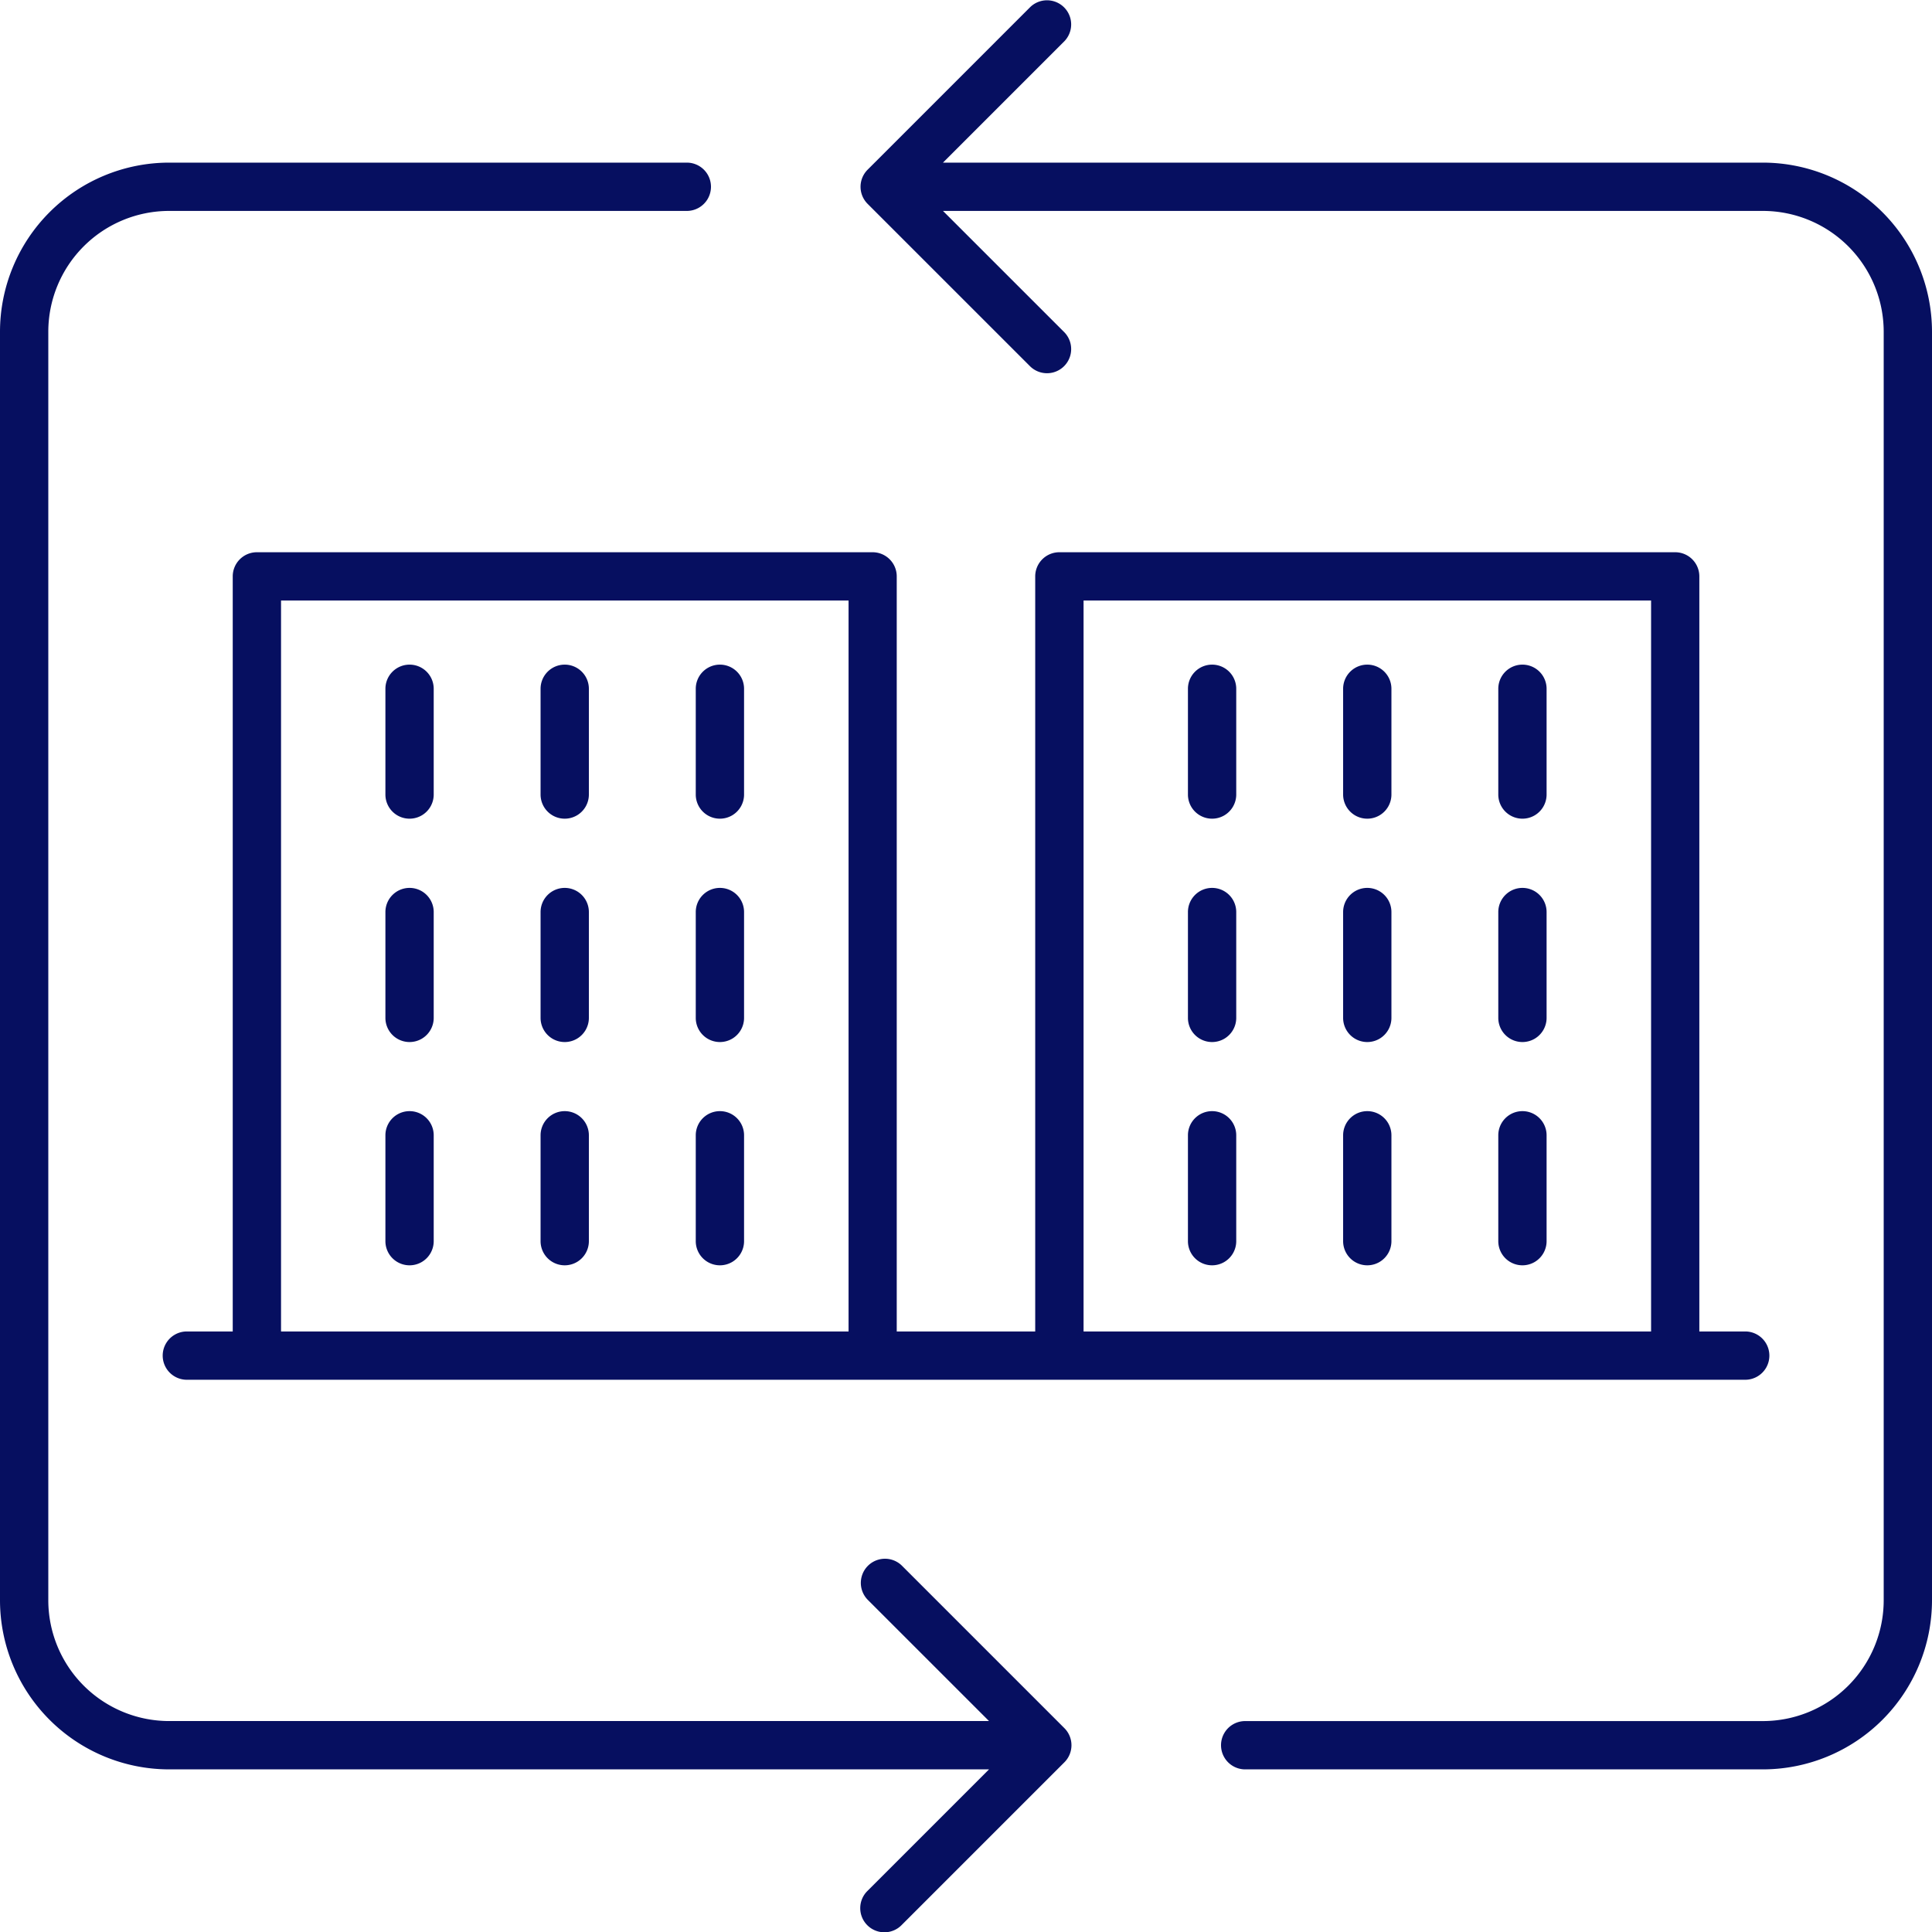
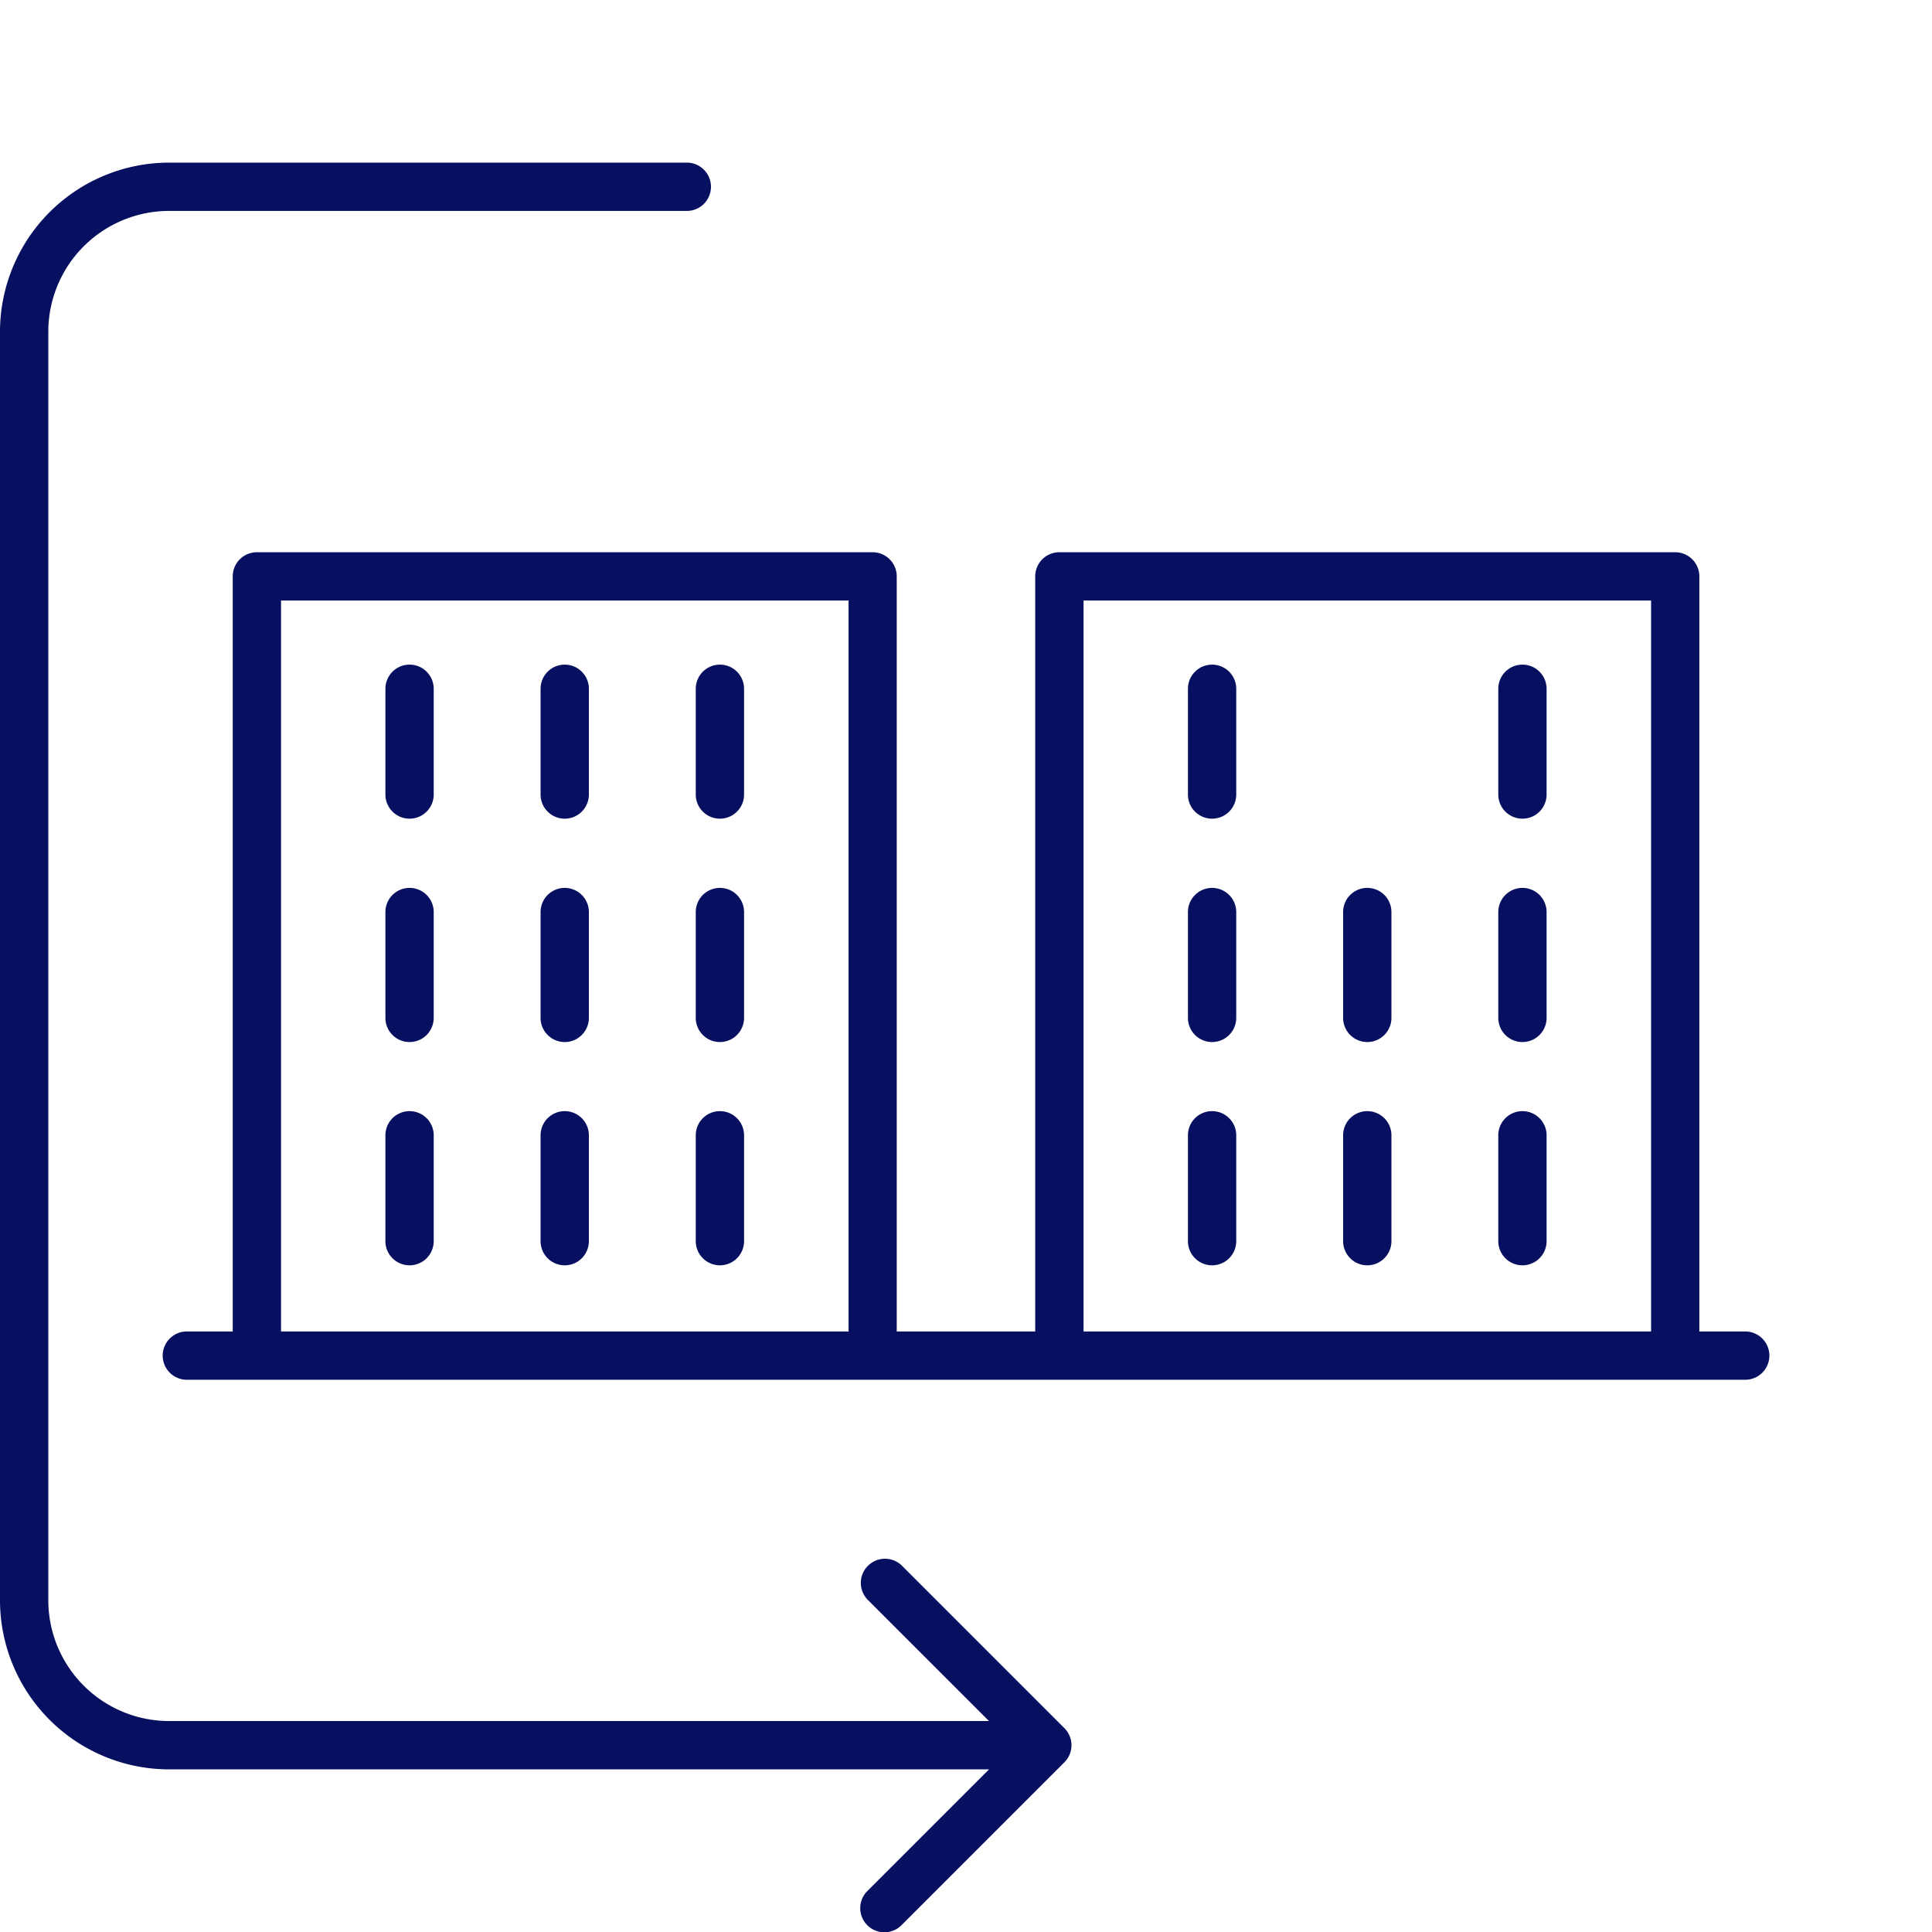
<svg xmlns="http://www.w3.org/2000/svg" width="80" height="80" viewBox="0 0 80 80">
  <g id="business-travel" transform="translate(-10 -10)">
-     <path id="Path_2381" data-name="Path 2381" d="M61.56,83.266H83a7.008,7.008,0,0,0,7-7V23.734a7.008,7.008,0,0,0-7-7H49.047l5.027-5.027a1,1,0,0,0-1.414-1.414l-6.734,6.734a1,1,0,0,0,0,1.414l6.734,6.733a1,1,0,0,0,1.414-1.414l-5.027-5.026H83a5.006,5.006,0,0,1,5,5V76.266a5.006,5.006,0,0,1-5,5H61.56a1,1,0,0,0,0,2Z" fill="#060f60" />
    <path id="Path_2382" data-name="Path 2382" d="M54.367,82.266a1,1,0,0,0-.293-.707L47.34,74.825a1,1,0,0,0-1.414,1.414l5.027,5.026H17a5.006,5.006,0,0,1-5-5V23.734a5.006,5.006,0,0,1,5-5H38.44a1,1,0,0,0,0-2H17a7.008,7.008,0,0,0-7,7V76.266a7.008,7.008,0,0,0,7,7H50.953l-5.027,5.027a1,1,0,1,0,1.414,1.414l6.734-6.734A1,1,0,0,0,54.367,82.266Z" fill="#060f60" />
    <path id="Path_2383" data-name="Path 2383" d="M19.637,33.867V65.133h-1.9a1,1,0,0,0,0,2H82.266a1,1,0,0,0,0-2h-1.9V33.867a1,1,0,0,0-1-1h-25.5a1,1,0,0,0-1,1V65.133H47.132V33.867a1,1,0,0,0-1-1h-25.5A1,1,0,0,0,19.637,33.867Zm35.231,1h23.5V65.133h-23.5Zm-33.231,0h23.5V65.133h-23.5Z" fill="#060f60" />
    <path id="Path_2384" data-name="Path 2384" d="M26.959,37.521a1,1,0,0,0-1,1V42.9a1,1,0,0,0,2,0V38.521A1,1,0,0,0,26.959,37.521Z" fill="#060f60" />
    <path id="Path_2385" data-name="Path 2385" d="M33.384,37.521a1,1,0,0,0-1,1V42.9a1,1,0,0,0,2,0V38.521A1,1,0,0,0,33.384,37.521Z" fill="#060f60" />
    <path id="Path_2386" data-name="Path 2386" d="M39.81,37.521a1,1,0,0,0-1,1V42.9a1,1,0,0,0,2,0V38.521A1,1,0,0,0,39.81,37.521Z" fill="#060f60" />
    <path id="Path_2387" data-name="Path 2387" d="M26.959,46.766a1,1,0,0,0-1,1v4.383a1,1,0,0,0,2,0V47.766A1,1,0,0,0,26.959,46.766Z" fill="#060f60" />
    <path id="Path_2388" data-name="Path 2388" d="M33.384,46.766a1,1,0,0,0-1,1v4.383a1,1,0,0,0,2,0V47.766A1,1,0,0,0,33.384,46.766Z" fill="#060f60" />
    <path id="Path_2389" data-name="Path 2389" d="M39.81,46.766a1,1,0,0,0-1,1v4.383a1,1,0,0,0,2,0V47.766A1,1,0,0,0,39.81,46.766Z" fill="#060f60" />
    <path id="Path_2390" data-name="Path 2390" d="M26.959,56.01a1,1,0,0,0-1,1v4.384a1,1,0,0,0,2,0V57.01A1,1,0,0,0,26.959,56.01Z" fill="#060f60" />
    <path id="Path_2391" data-name="Path 2391" d="M33.384,56.01a1,1,0,0,0-1,1v4.384a1,1,0,0,0,2,0V57.01A1,1,0,0,0,33.384,56.01Z" fill="#060f60" />
    <path id="Path_2392" data-name="Path 2392" d="M39.81,56.01a1,1,0,0,0-1,1v4.384a1,1,0,0,0,2,0V57.01A1,1,0,0,0,39.81,56.01Z" fill="#060f60" />
    <path id="Path_2393" data-name="Path 2393" d="M60.19,37.521a1,1,0,0,0-1,1V42.9a1,1,0,0,0,2,0V38.521A1,1,0,0,0,60.19,37.521Z" fill="#060f60" />
-     <path id="Path_2394" data-name="Path 2394" d="M66.616,37.521a1,1,0,0,0-1,1V42.9a1,1,0,0,0,2,0V38.521A1,1,0,0,0,66.616,37.521Z" fill="#060f60" />
    <path id="Path_2395" data-name="Path 2395" d="M73.041,37.521a1,1,0,0,0-1,1V42.9a1,1,0,0,0,2,0V38.521A1,1,0,0,0,73.041,37.521Z" fill="#060f60" />
    <path id="Path_2396" data-name="Path 2396" d="M60.19,46.766a1,1,0,0,0-1,1v4.383a1,1,0,0,0,2,0V47.766A1,1,0,0,0,60.19,46.766Z" fill="#060f60" />
    <path id="Path_2397" data-name="Path 2397" d="M66.616,46.766a1,1,0,0,0-1,1v4.383a1,1,0,0,0,2,0V47.766A1,1,0,0,0,66.616,46.766Z" fill="#060f60" />
    <path id="Path_2398" data-name="Path 2398" d="M73.041,46.766a1,1,0,0,0-1,1v4.383a1,1,0,0,0,2,0V47.766A1,1,0,0,0,73.041,46.766Z" fill="#060f60" />
    <path id="Path_2399" data-name="Path 2399" d="M60.19,56.01a1,1,0,0,0-1,1v4.384a1,1,0,0,0,2,0V57.01A1,1,0,0,0,60.19,56.01Z" fill="#060f60" />
    <path id="Path_2400" data-name="Path 2400" d="M66.616,56.01a1,1,0,0,0-1,1v4.384a1,1,0,0,0,2,0V57.01A1,1,0,0,0,66.616,56.01Z" fill="#060f60" />
    <path id="Path_2401" data-name="Path 2401" d="M73.041,56.01a1,1,0,0,0-1,1v4.384a1,1,0,0,0,2,0V57.01A1,1,0,0,0,73.041,56.01Z" fill="#060f60" />
  </g>
</svg>